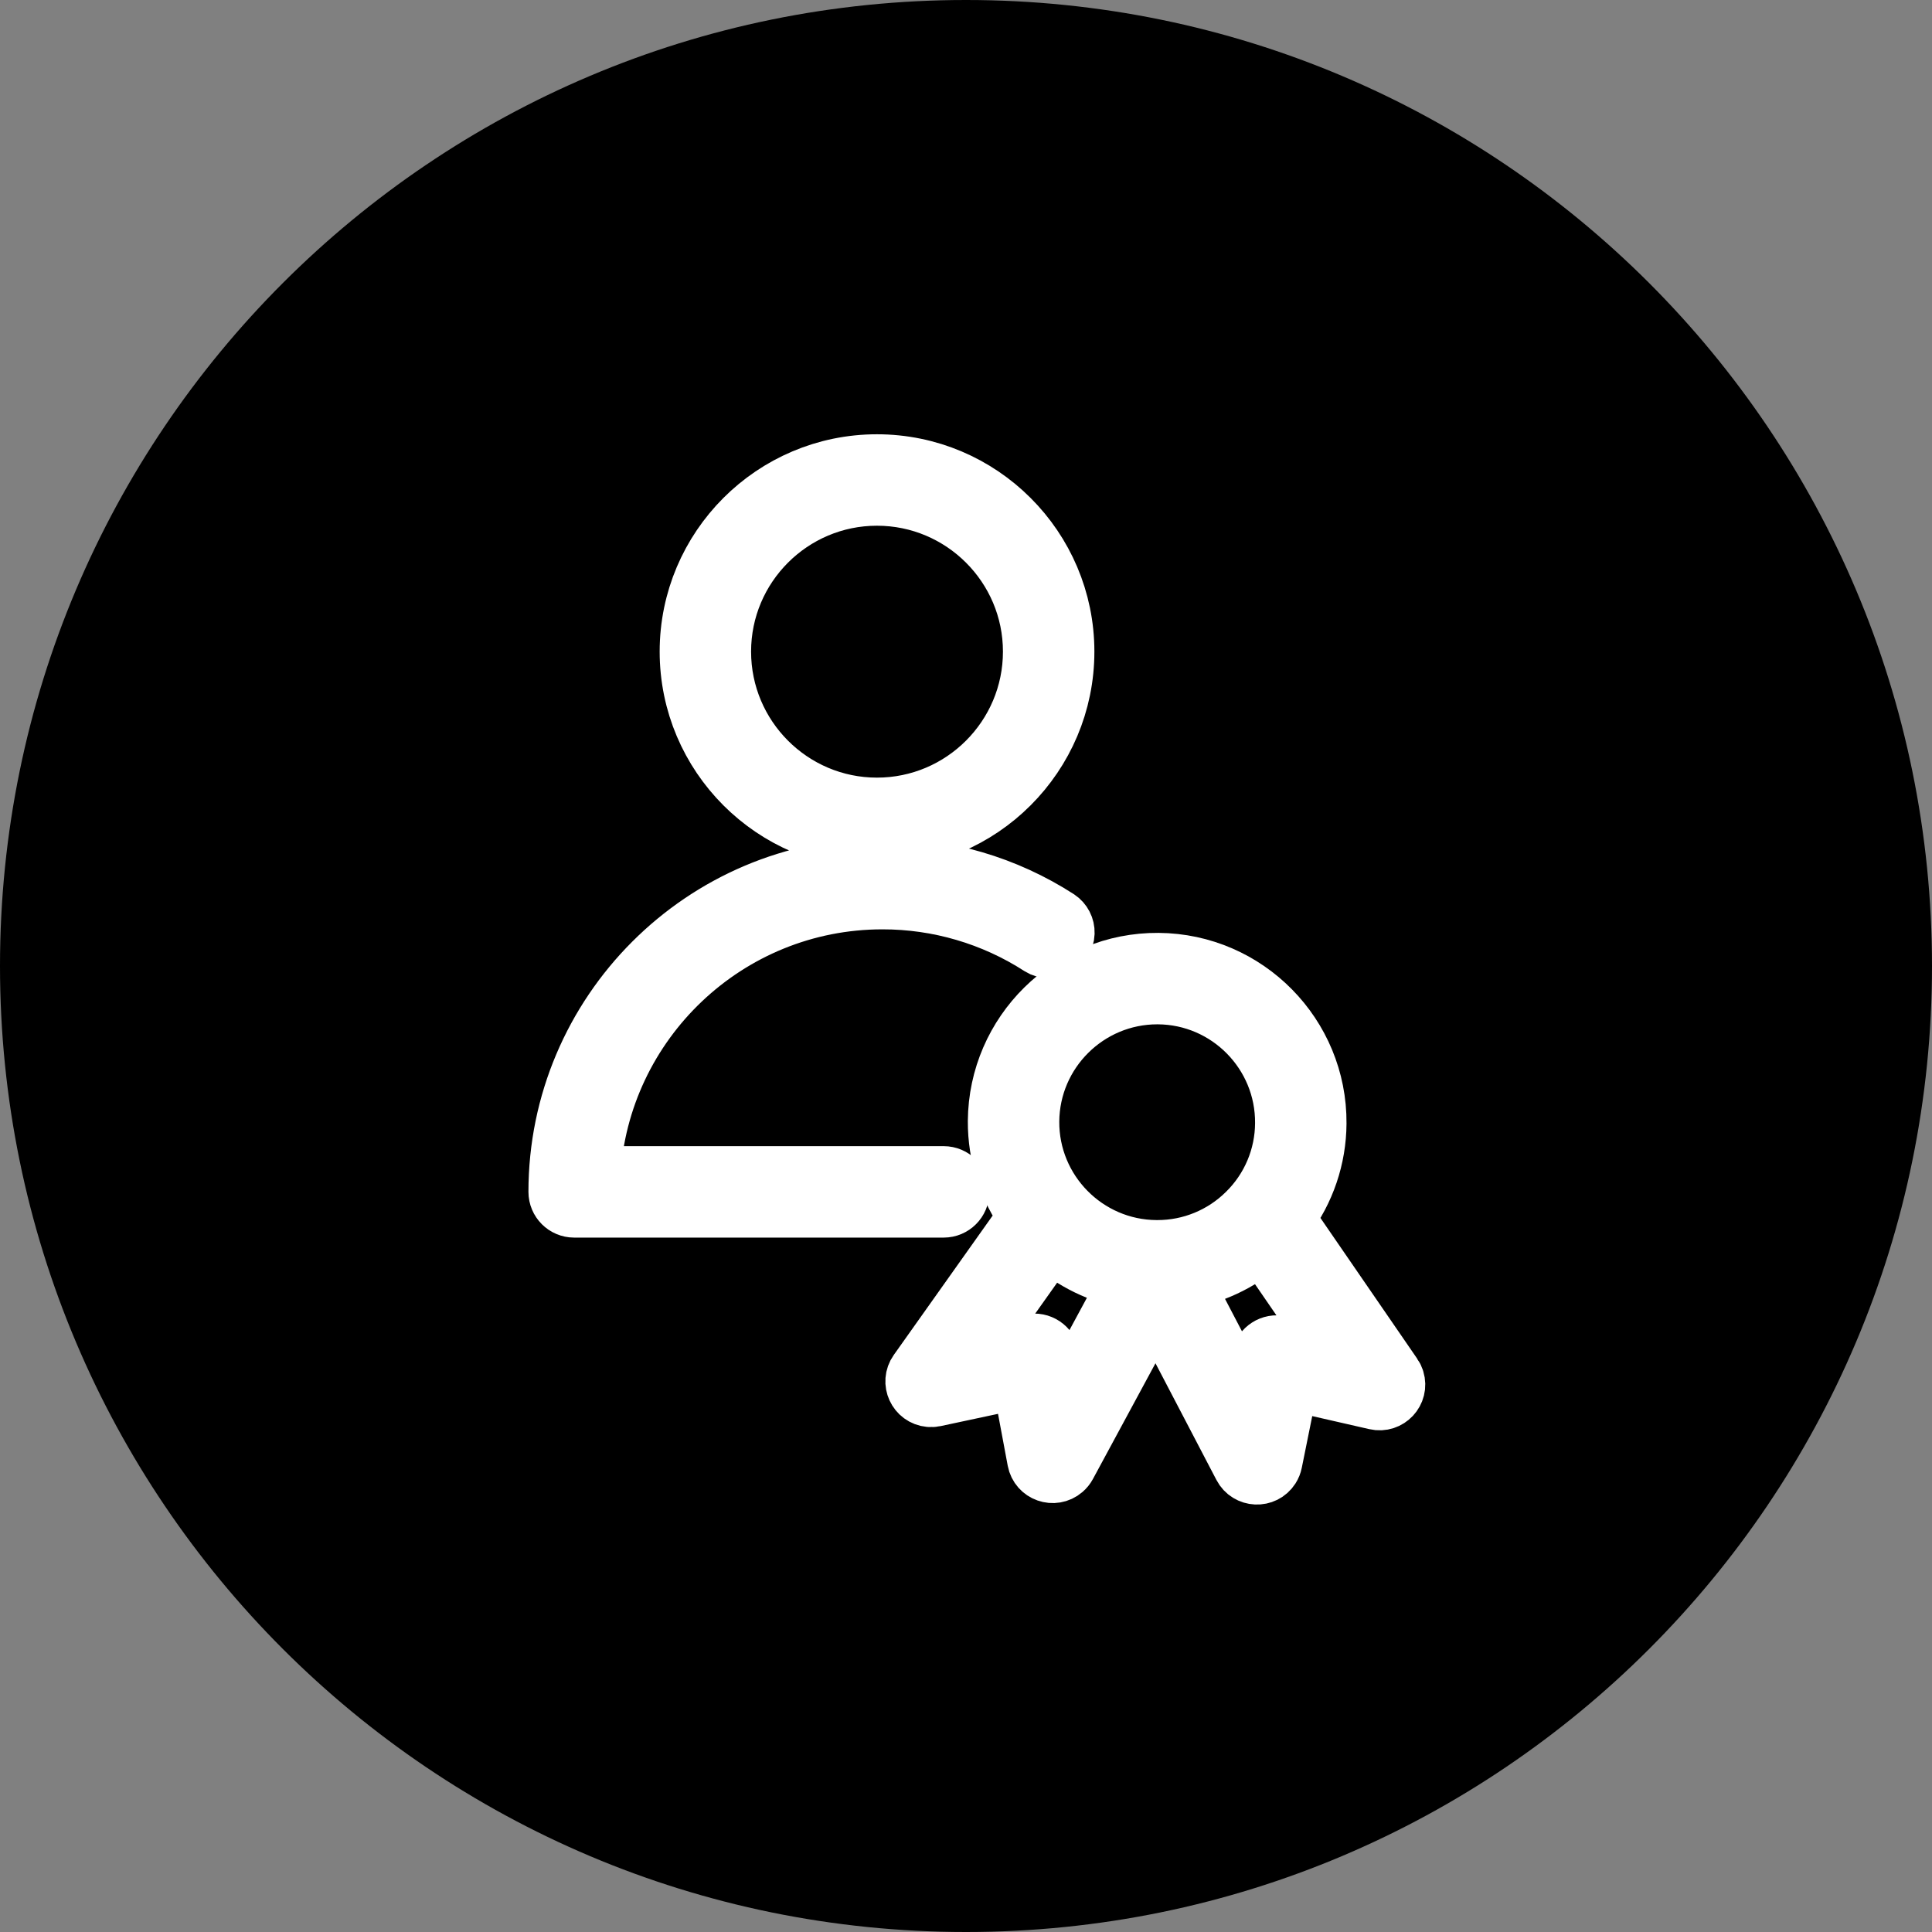
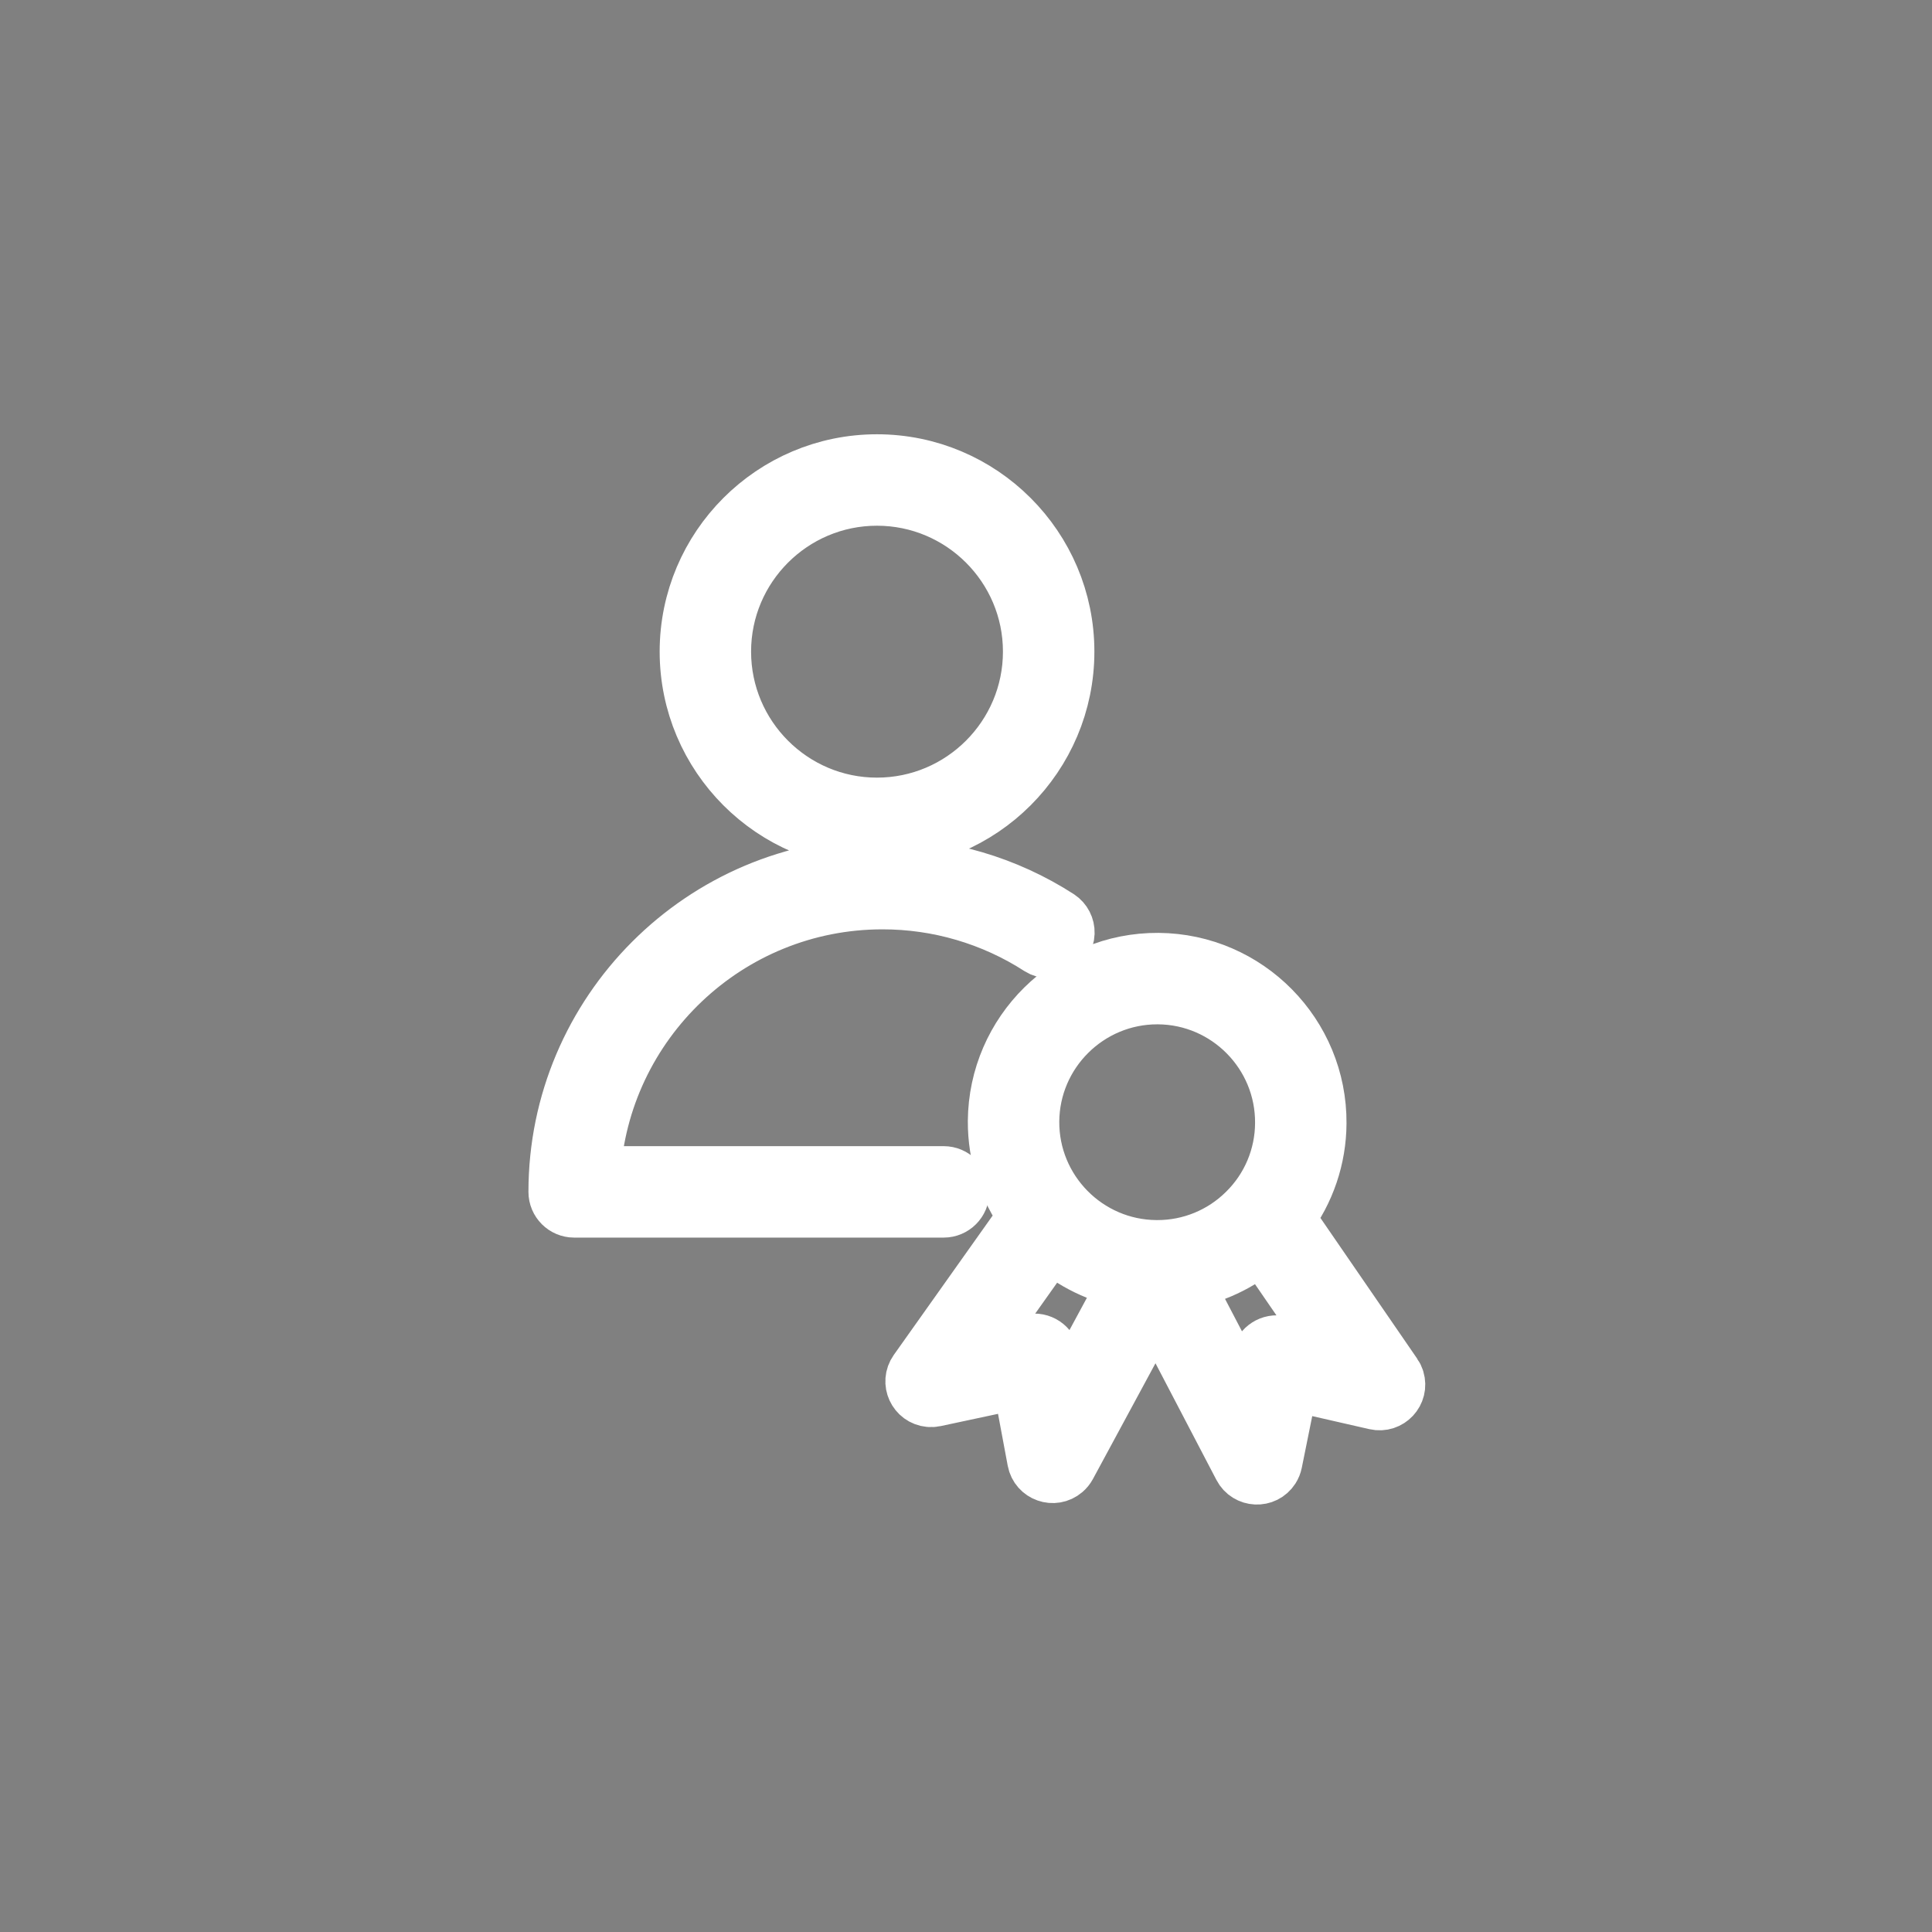
<svg xmlns="http://www.w3.org/2000/svg" viewBox="0 0 100.00 100.00" data-guides="{&quot;vertical&quot;:[],&quot;horizontal&quot;:[]}">
  <rect x="0" y="0" width="100.00" height="100.00" fill="#808080" stroke="none" />
  <defs>
    <linearGradient id="tSvgGradient6870b4852e" x1="18.371" x2="81.629" y1="11.275" y2="88.725" gradientUnits="userSpaceOnUse" gradientTransform="">
      <stop offset="0" stop-color="hsl(233.892,45.37%,42.35%)" stop-opacity="1" transform="translate(-5950, -4950)" />
      <stop offset="1" stop-color="hsl(4.104,89.62%,58.43%)" stop-opacity="1" transform="translate(-5950, -4950)" />
    </linearGradient>
    <linearGradient id="tSvgGradient52f70aa97e" x1="33.685" x2="50.325" y1="28.328" y2="58.208" gradientUnits="userSpaceOnUse" gradientTransform="">
      <stop offset="0" stop-color="hsl(233.892,45.37%,42.35%)" stop-opacity="1" transform="translate(-5950, -4950)" />
      <stop offset="1" stop-color="hsl(4.104,89.62%,58.43%)" stop-opacity="1" transform="translate(-5950, -4950)" />
    </linearGradient>
    <linearGradient id="tSvgGradient108b91b231d" x1="51.909" x2="67.689" y1="52.784" y2="73.377" gradientUnits="userSpaceOnUse" gradientTransform="">
      <stop offset="0" stop-color="hsl(233.892,45.37%,42.35%)" stop-opacity="1" transform="translate(-5950, -4950)" />
      <stop offset="1" stop-color="hsl(4.104,89.62%,58.43%)" stop-opacity="1" transform="translate(-5950, -4950)" />
    </linearGradient>
  </defs>
-   <path color="rgb(51, 51, 51)" fill-rule="evenodd" fill="url(#tSvgGradient6870b4852e)" x="0" y="0" width="100" height="100" rx="50" ry="50" id="tSvg5747676ca1" title="Rectangle 2" fill-opacity="1" stroke="none" stroke-opacity="1" d="M0 50C0 22.386 22.386 0 50 0H50C77.614 0 100 22.386 100 50H100C100 77.614 77.614 100 50 100H50C22.386 100 0 77.614 0 50Z" style="transform-origin: 50px 50px;" />
  <path fill="url(#tSvgGradient52f70aa97e)" stroke="#ffffff" fill-opacity="1" stroke-width="3" stroke-opacity="1" color="rgb(51, 51, 51)" fill-rule="evenodd" id="tSvg13508819ccd" title="Path 2" d="M49.711 61.691C49.711 61.213 49.323 60.825 48.845 60.825C42.767 60.825 36.689 60.825 30.611 60.825C31.061 52.907 37.644 46.603 45.672 46.603C48.566 46.599 51.4 47.431 53.832 49C54.399 49.352 55.135 48.96 55.157 48.293C55.167 47.993 55.021 47.71 54.772 47.544C52.059 45.794 48.899 44.866 45.671 44.87C36.397 44.87 28.852 52.416 28.852 61.691C28.852 62.17 29.241 62.558 29.719 62.558C36.094 62.558 42.469 62.558 48.844 62.558C49.323 62.558 49.711 62.17 49.711 61.691ZM45.391 43.483C50.77 43.483 55.145 39.107 55.145 33.727C55.145 28.351 50.769 23.978 45.391 23.978C40.017 23.978 35.644 28.351 35.644 33.727C35.644 39.107 40.017 43.483 45.391 43.483ZM45.391 25.711C49.814 25.711 53.412 29.307 53.412 33.727C53.412 38.151 49.814 41.75 45.391 41.75C40.972 41.75 37.376 38.151 37.376 33.727C37.376 29.307 40.972 25.711 45.391 25.711Z" />
  <path fill="url(#tSvgGradient108b91b231d)" stroke="#ffffff" fill-opacity="1" stroke-width="3" stroke-opacity="1" color="rgb(51, 51, 51)" fill-rule="evenodd" id="tSvgbb0dae0a42" title="Path 3" d="M72.117 71.174C70.256 68.467 68.395 65.761 66.534 63.054C67.602 61.64 68.185 59.919 68.195 58.147C68.228 53.571 64.533 49.82 59.956 49.786C55.375 49.754 51.628 53.454 51.595 58.03C51.584 59.801 52.144 61.529 53.191 62.957C51.29 65.638 49.388 68.318 47.486 70.999C47.101 71.544 47.45 72.302 48.115 72.363C48.202 72.371 48.289 72.366 48.374 72.348C49.866 72.029 51.357 71.71 52.849 71.392C53.111 72.791 53.373 74.191 53.634 75.591C53.757 76.247 54.543 76.524 55.049 76.09C55.13 76.021 55.197 75.937 55.248 75.844C56.775 73.017 58.303 70.191 59.83 67.365C61.318 70.213 62.805 73.06 64.292 75.908C64.599 76.5 65.431 76.537 65.79 75.976C65.848 75.885 65.888 75.784 65.909 75.679C66.192 74.283 66.474 72.887 66.756 71.492C68.24 71.831 69.725 72.171 71.21 72.51C71.86 72.66 72.428 72.051 72.233 71.413C72.207 71.328 72.168 71.247 72.117 71.174ZM59.901 51.519C59.915 51.519 59.93 51.519 59.944 51.519C63.565 51.545 66.488 54.513 66.462 58.135C66.462 58.135 66.462 58.135 66.462 58.135C66.455 59.877 65.751 61.543 64.506 62.762C63.28 63.976 61.624 64.655 59.899 64.651C59.882 64.651 59.866 64.651 59.849 64.651C56.23 64.626 53.305 61.661 53.328 58.042C53.355 54.436 56.299 51.519 59.901 51.519ZM54.888 72.865C54.722 71.976 54.555 71.087 54.389 70.198C54.299 69.719 53.833 69.408 53.356 69.51C52.299 69.736 51.242 69.962 50.186 70.187C51.584 68.216 52.983 66.244 54.382 64.272C55.531 65.299 56.944 65.984 58.462 66.25C57.271 68.455 56.079 70.66 54.888 72.865ZM66.276 69.603C65.801 69.493 65.329 69.798 65.233 70.276C65.054 71.163 64.875 72.05 64.696 72.936C63.535 70.715 62.375 68.493 61.215 66.272C62.737 66.03 64.162 65.365 65.324 64.353C66.693 66.343 68.062 68.334 69.431 70.325C68.379 70.084 67.327 69.844 66.276 69.603Z" />
</svg>